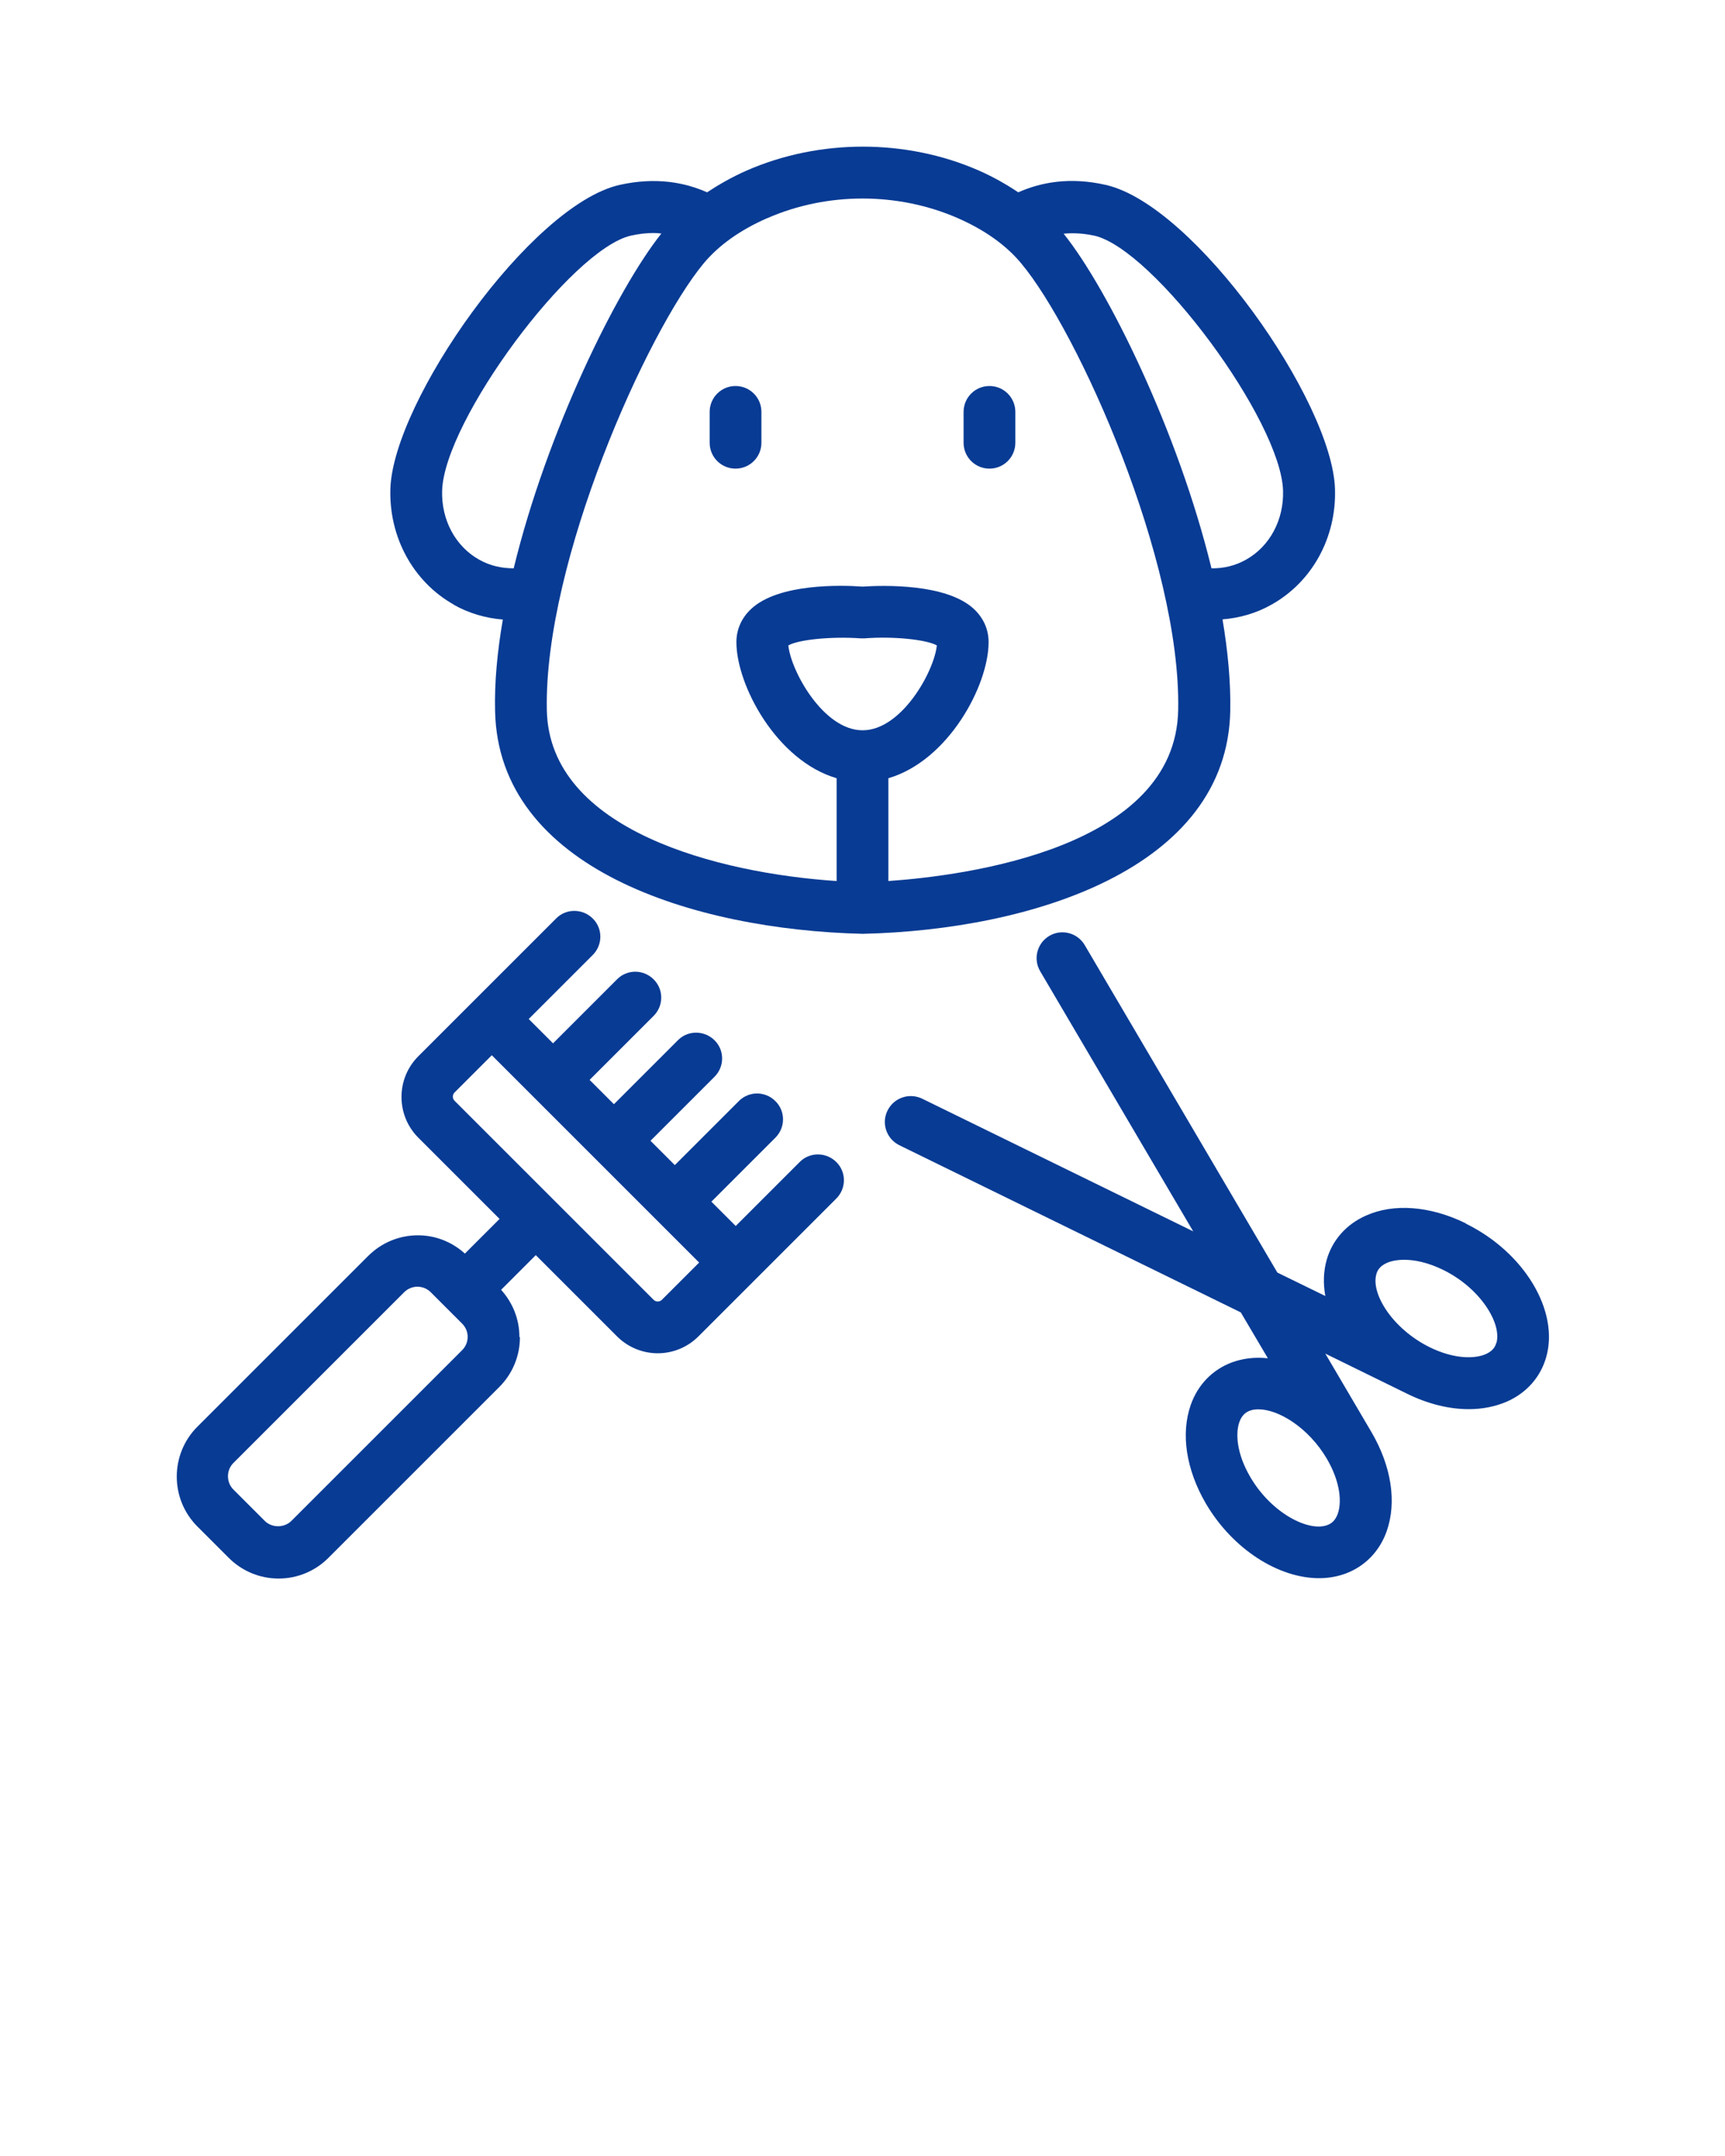
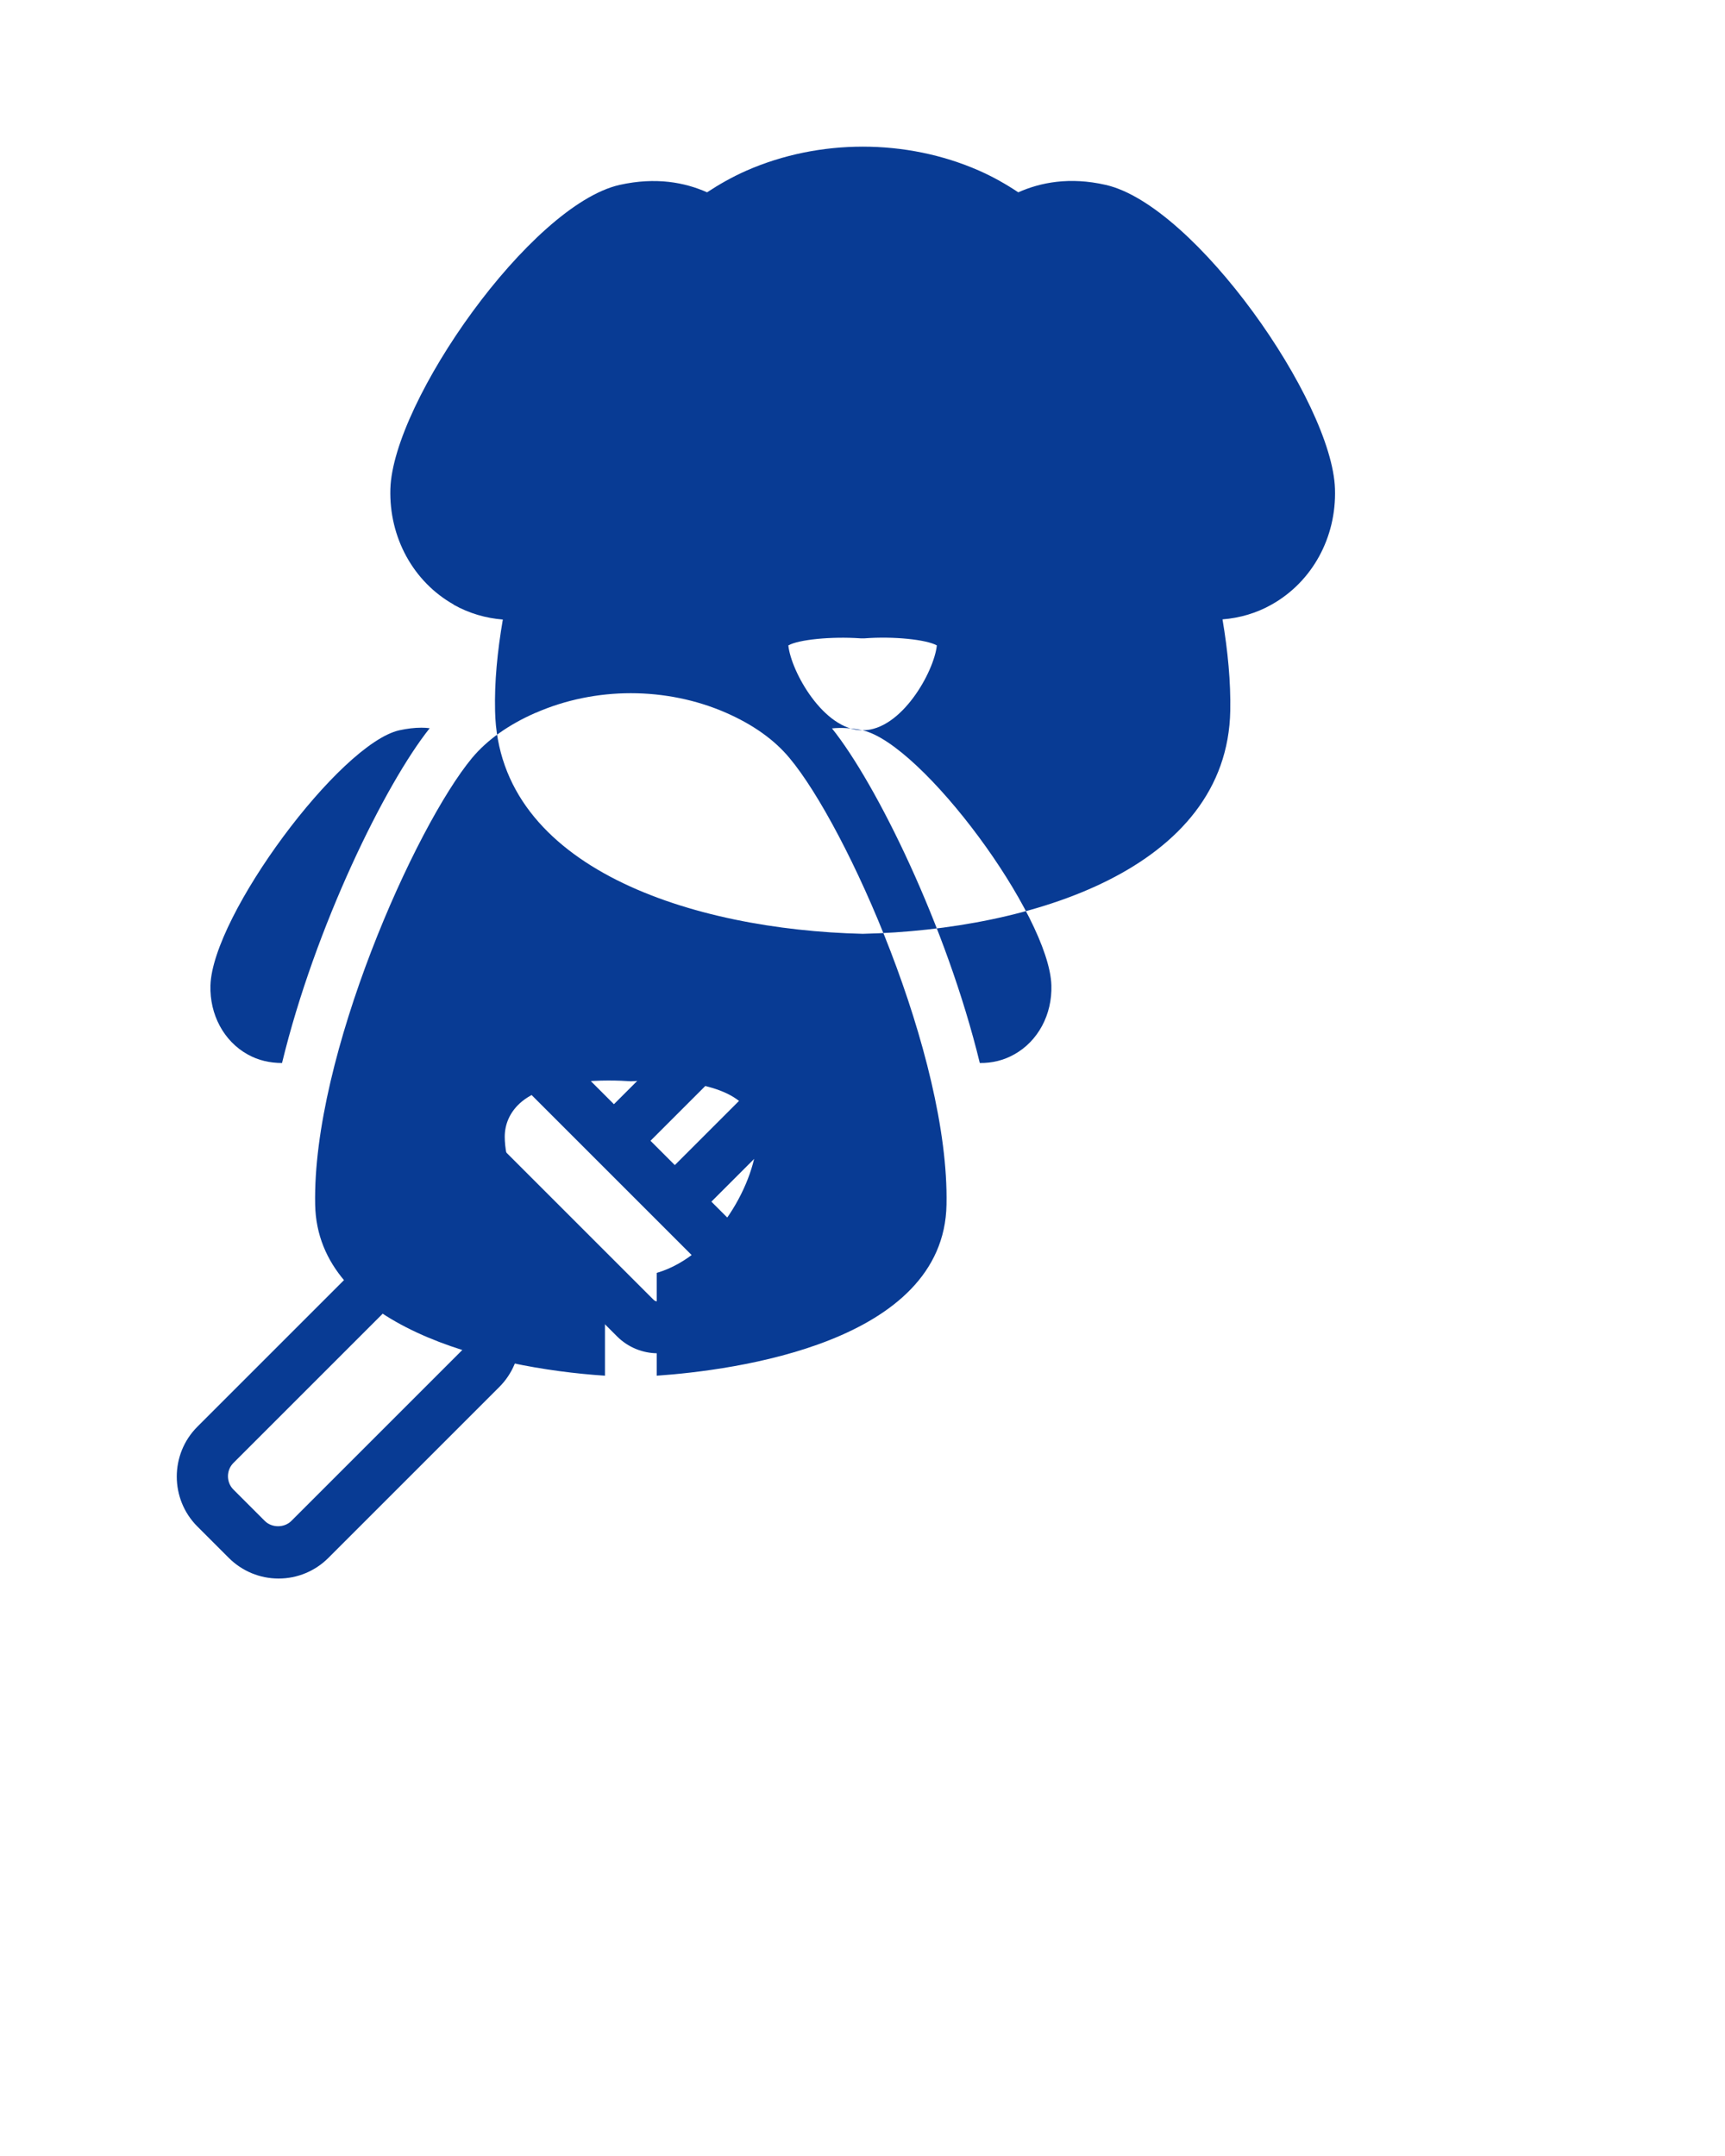
<svg xmlns="http://www.w3.org/2000/svg" viewBox="0 0 100 125" style="fill:#083b94;" x="0px" y="0px">
-   <path d="M26.3,35.06c.89,.5,1.86,.78,2.85,.86-.32,1.85-.49,3.64-.45,5.29,.18,9.16,11.52,12.69,21.28,12.93,0,0,.02,0,.03,0h.04c9.71-.23,21.1-3.76,21.27-12.94,.03-1.66-.14-3.45-.45-5.29,1-.08,1.97-.36,2.85-.86,2.35-1.32,3.76-3.89,3.67-6.7-.15-5.07-8.12-16.46-13.29-17.63-2.1-.48-3.79-.14-5.07,.43-.69-.46-1.44-.89-2.28-1.26-4.21-1.85-9.25-1.85-13.47,0-.84,.37-1.59,.8-2.29,1.26-1.28-.57-2.96-.9-5.07-.43-5.17,1.17-13.14,12.56-13.29,17.63-.08,2.81,1.33,5.38,3.67,6.7Zm23.7,7.28c-2.25,0-4.14-3.4-4.3-4.92,.59-.34,2.51-.53,4.19-.41,.08,0,.15,0,.23,0,1.67-.13,3.59,.07,4.19,.41-.16,1.52-2.05,4.92-4.3,4.92Zm13.43-28.68c3.46,.78,10.83,10.73,10.95,14.79,.05,1.69-.77,3.23-2.15,4-.62,.35-1.3,.51-2,.5-1.93-7.93-6-16.2-8.57-19.4,.52-.05,1.11-.03,1.76,.11Zm-18.95-1.01c1.73-.76,3.63-1.14,5.52-1.14s3.8,.38,5.53,1.14c1.57,.69,2.8,1.57,3.67,2.62,3.3,3.94,9.27,17.27,9.1,25.89h0c-.14,8.03-12.34,9.61-16.8,9.92v-5.96c3.48-1.02,5.81-5.38,5.81-7.89,0-.74-.3-1.41-.86-1.93-1.59-1.47-5.2-1.37-6.45-1.29-1.25-.09-4.86-.19-6.45,1.29-.56,.52-.86,1.19-.86,1.93,0,2.5,2.33,6.87,5.81,7.89v5.96c-6.81-.45-16.67-2.92-16.8-9.92-.17-8.6,5.81-21.94,9.1-25.9,.87-1.04,2.1-1.92,3.67-2.61Zm-7.9,1.01c.46-.1,.88-.15,1.28-.15,.17,0,.33,.01,.48,.03-2.57,3.22-6.64,11.49-8.56,19.41-.7,0-1.38-.15-2-.5-1.38-.77-2.2-2.31-2.15-4,.12-4.06,7.49-14.01,10.95-14.79Z" />
-   <path d="M42.64,27.17c.83,0,1.5-.67,1.5-1.5v-1.79c0-.83-.67-1.5-1.5-1.5s-1.5,.67-1.5,1.5v1.79c0,.83,.67,1.5,1.5,1.5Z" />
+   <path d="M26.3,35.06c.89,.5,1.86,.78,2.85,.86-.32,1.85-.49,3.64-.45,5.29,.18,9.16,11.52,12.69,21.28,12.93,0,0,.02,0,.03,0h.04c9.71-.23,21.1-3.76,21.27-12.94,.03-1.66-.14-3.45-.45-5.29,1-.08,1.97-.36,2.85-.86,2.35-1.32,3.76-3.89,3.67-6.7-.15-5.07-8.12-16.46-13.29-17.63-2.1-.48-3.79-.14-5.07,.43-.69-.46-1.44-.89-2.28-1.26-4.21-1.85-9.25-1.85-13.47,0-.84,.37-1.59,.8-2.29,1.26-1.28-.57-2.96-.9-5.07-.43-5.17,1.17-13.14,12.56-13.29,17.63-.08,2.81,1.33,5.38,3.67,6.7Zm23.7,7.28c-2.25,0-4.14-3.4-4.3-4.92,.59-.34,2.51-.53,4.19-.41,.08,0,.15,0,.23,0,1.67-.13,3.59,.07,4.19,.41-.16,1.52-2.05,4.92-4.3,4.92Zc3.46,.78,10.83,10.73,10.95,14.79,.05,1.69-.77,3.23-2.15,4-.62,.35-1.3,.51-2,.5-1.93-7.93-6-16.2-8.57-19.4,.52-.05,1.11-.03,1.76,.11Zm-18.95-1.01c1.73-.76,3.63-1.14,5.52-1.14s3.8,.38,5.53,1.14c1.57,.69,2.8,1.57,3.67,2.62,3.3,3.94,9.27,17.27,9.1,25.89h0c-.14,8.03-12.34,9.61-16.8,9.92v-5.96c3.48-1.02,5.81-5.38,5.81-7.89,0-.74-.3-1.41-.86-1.93-1.59-1.47-5.2-1.37-6.45-1.29-1.25-.09-4.86-.19-6.45,1.29-.56,.52-.86,1.19-.86,1.93,0,2.5,2.33,6.87,5.81,7.89v5.96c-6.81-.45-16.67-2.92-16.8-9.92-.17-8.6,5.81-21.94,9.1-25.9,.87-1.04,2.1-1.92,3.67-2.61Zm-7.9,1.01c.46-.1,.88-.15,1.28-.15,.17,0,.33,.01,.48,.03-2.57,3.22-6.64,11.49-8.56,19.41-.7,0-1.38-.15-2-.5-1.38-.77-2.2-2.31-2.15-4,.12-4.06,7.49-14.01,10.95-14.79Z" />
  <path d="M57.36,27.17c.83,0,1.5-.67,1.5-1.5v-1.79c0-.83-.67-1.5-1.5-1.5s-1.5,.67-1.5,1.5v1.79c0,.83,.67,1.5,1.5,1.5Z" />
  <path d="M30.11,77.51c0-1.02-.38-1.97-1.06-2.73l2.01-2.01,4.71,4.71h0c.65,.65,1.51,.98,2.36,.98s1.71-.33,2.36-.98l3.22-3.22,4.77-4.77c.59-.59,.59-1.54,0-2.12s-1.54-.59-2.12,0l-3.71,3.71-1.41-1.41,3.71-3.71c.59-.59,.59-1.54,0-2.12-.59-.59-1.54-.59-2.12,0l-3.71,3.71-1.41-1.41,3.71-3.71c.59-.59,.59-1.54,0-2.12s-1.54-.59-2.12,0l-3.71,3.71-1.41-1.41,3.71-3.71c.59-.59,.59-1.54,0-2.12-.59-.59-1.54-.59-2.12,0l-3.71,3.71-1.41-1.41,3.71-3.71c.59-.59,.59-1.54,0-2.12s-1.54-.59-2.12,0l-4.77,4.77-3.22,3.22c-1.3,1.3-1.3,3.42,0,4.72l4.71,4.71-2.01,2.01c-.75-.68-1.71-1.06-2.72-1.06-1.09,0-2.12,.43-2.89,1.2l-9.9,9.9c-1.59,1.59-1.59,4.19,0,5.78l1.82,1.82c.77,.77,1.8,1.2,2.89,1.2s2.12-.43,2.89-1.2l9.9-9.9c.77-.77,1.2-1.8,1.2-2.89Zm-3.76-13.69c-.13-.13-.13-.35,0-.48l2.16-2.16,12.02,12.02-2.16,2.16c-.13,.13-.35,.13-.48,0l-11.54-11.54Zm.44,14.46l-9.9,9.9c-.41,.41-1.13,.41-1.54,0l-1.82-1.82c-.42-.42-.42-1.12,0-1.54l9.9-9.9c.21-.21,.49-.32,.77-.32s.56,.11,.77,.32l1.82,1.82c.21,.21,.32,.48,.32,.77s-.11,.56-.32,.77Z" />
-   <path d="M84.96,70.92c-2.05-1-4.16-1.17-5.78-.44-1.13,.5-1.94,1.41-2.27,2.56-.19,.67-.21,1.38-.08,2.1l-2.78-1.36-11.17-18.99c-.42-.71-1.34-.95-2.05-.53-.71,.42-.95,1.34-.53,2.05l8.87,15.08-15.71-7.69c-.75-.36-1.64-.06-2.01,.69-.37,.74-.06,1.64,.69,2.01l19.79,9.69,1.57,2.66c-.73-.08-1.44,0-2.09,.24-1.12,.42-1.97,1.29-2.38,2.46-.59,1.68-.27,3.76,.88,5.73,1.56,2.65,4.21,4.32,6.56,4.32,.53,0,1.05-.09,1.54-.27,1.12-.42,1.97-1.29,2.38-2.46,.59-1.68,.27-3.76-.88-5.73l-2.68-4.56,4.75,2.33c1.2,.59,2.43,.89,3.56,.89,.8,0,1.55-.15,2.22-.44,1.13-.5,1.94-1.41,2.27-2.56,.78-2.69-1.27-6.1-4.66-7.76Zm-8.05,13.64h0c.82,1.4,.87,2.57,.64,3.21-.16,.44-.42,.58-.6,.65-1.09,.41-3.24-.69-4.46-2.77-.82-1.39-.87-2.57-.64-3.21,.16-.44,.42-.58,.6-.65,.15-.06,.33-.08,.51-.08,1.16,0,2.89,1.06,3.95,2.85Zm9.83-6.7c-.05,.19-.18,.46-.61,.65-.62,.27-1.8,.31-3.25-.4h0c-2.16-1.07-3.42-3.11-3.09-4.24,.05-.19,.18-.46,.61-.65,.25-.11,.59-.18,1.01-.18,.61,0,1.38,.16,2.24,.58,2.17,1.06,3.42,3.11,3.1,4.24Z" />
</svg>